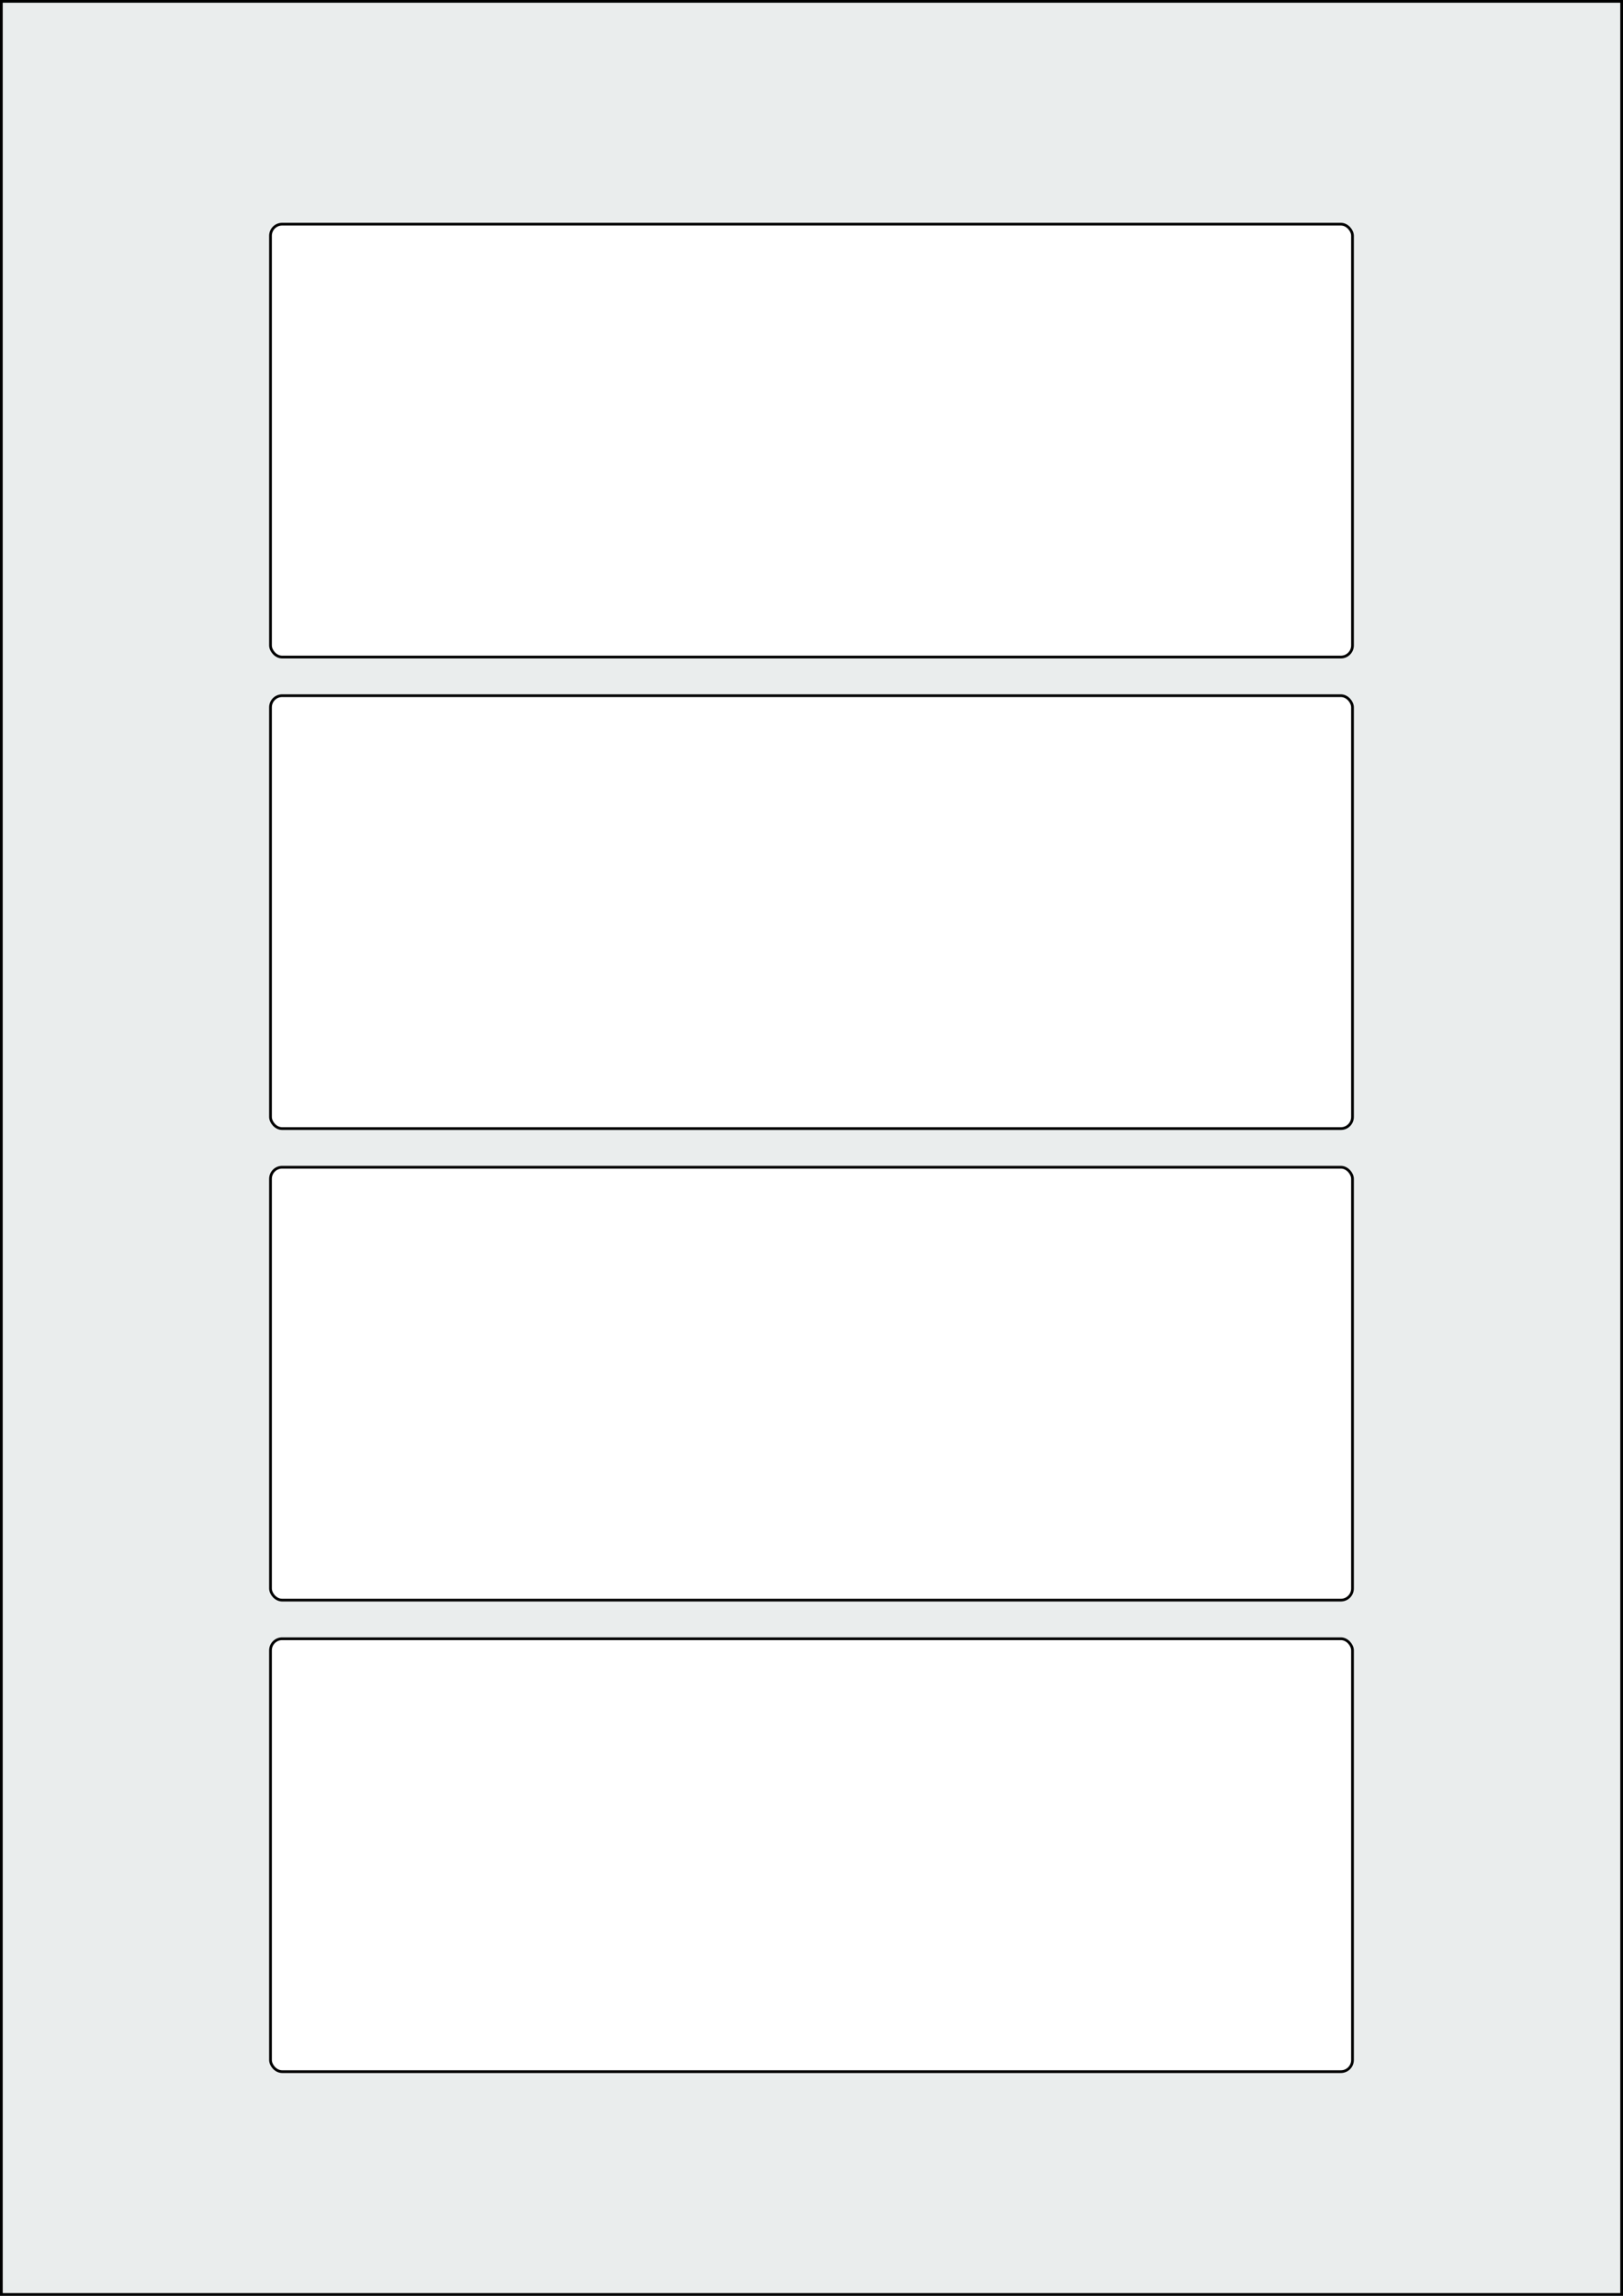
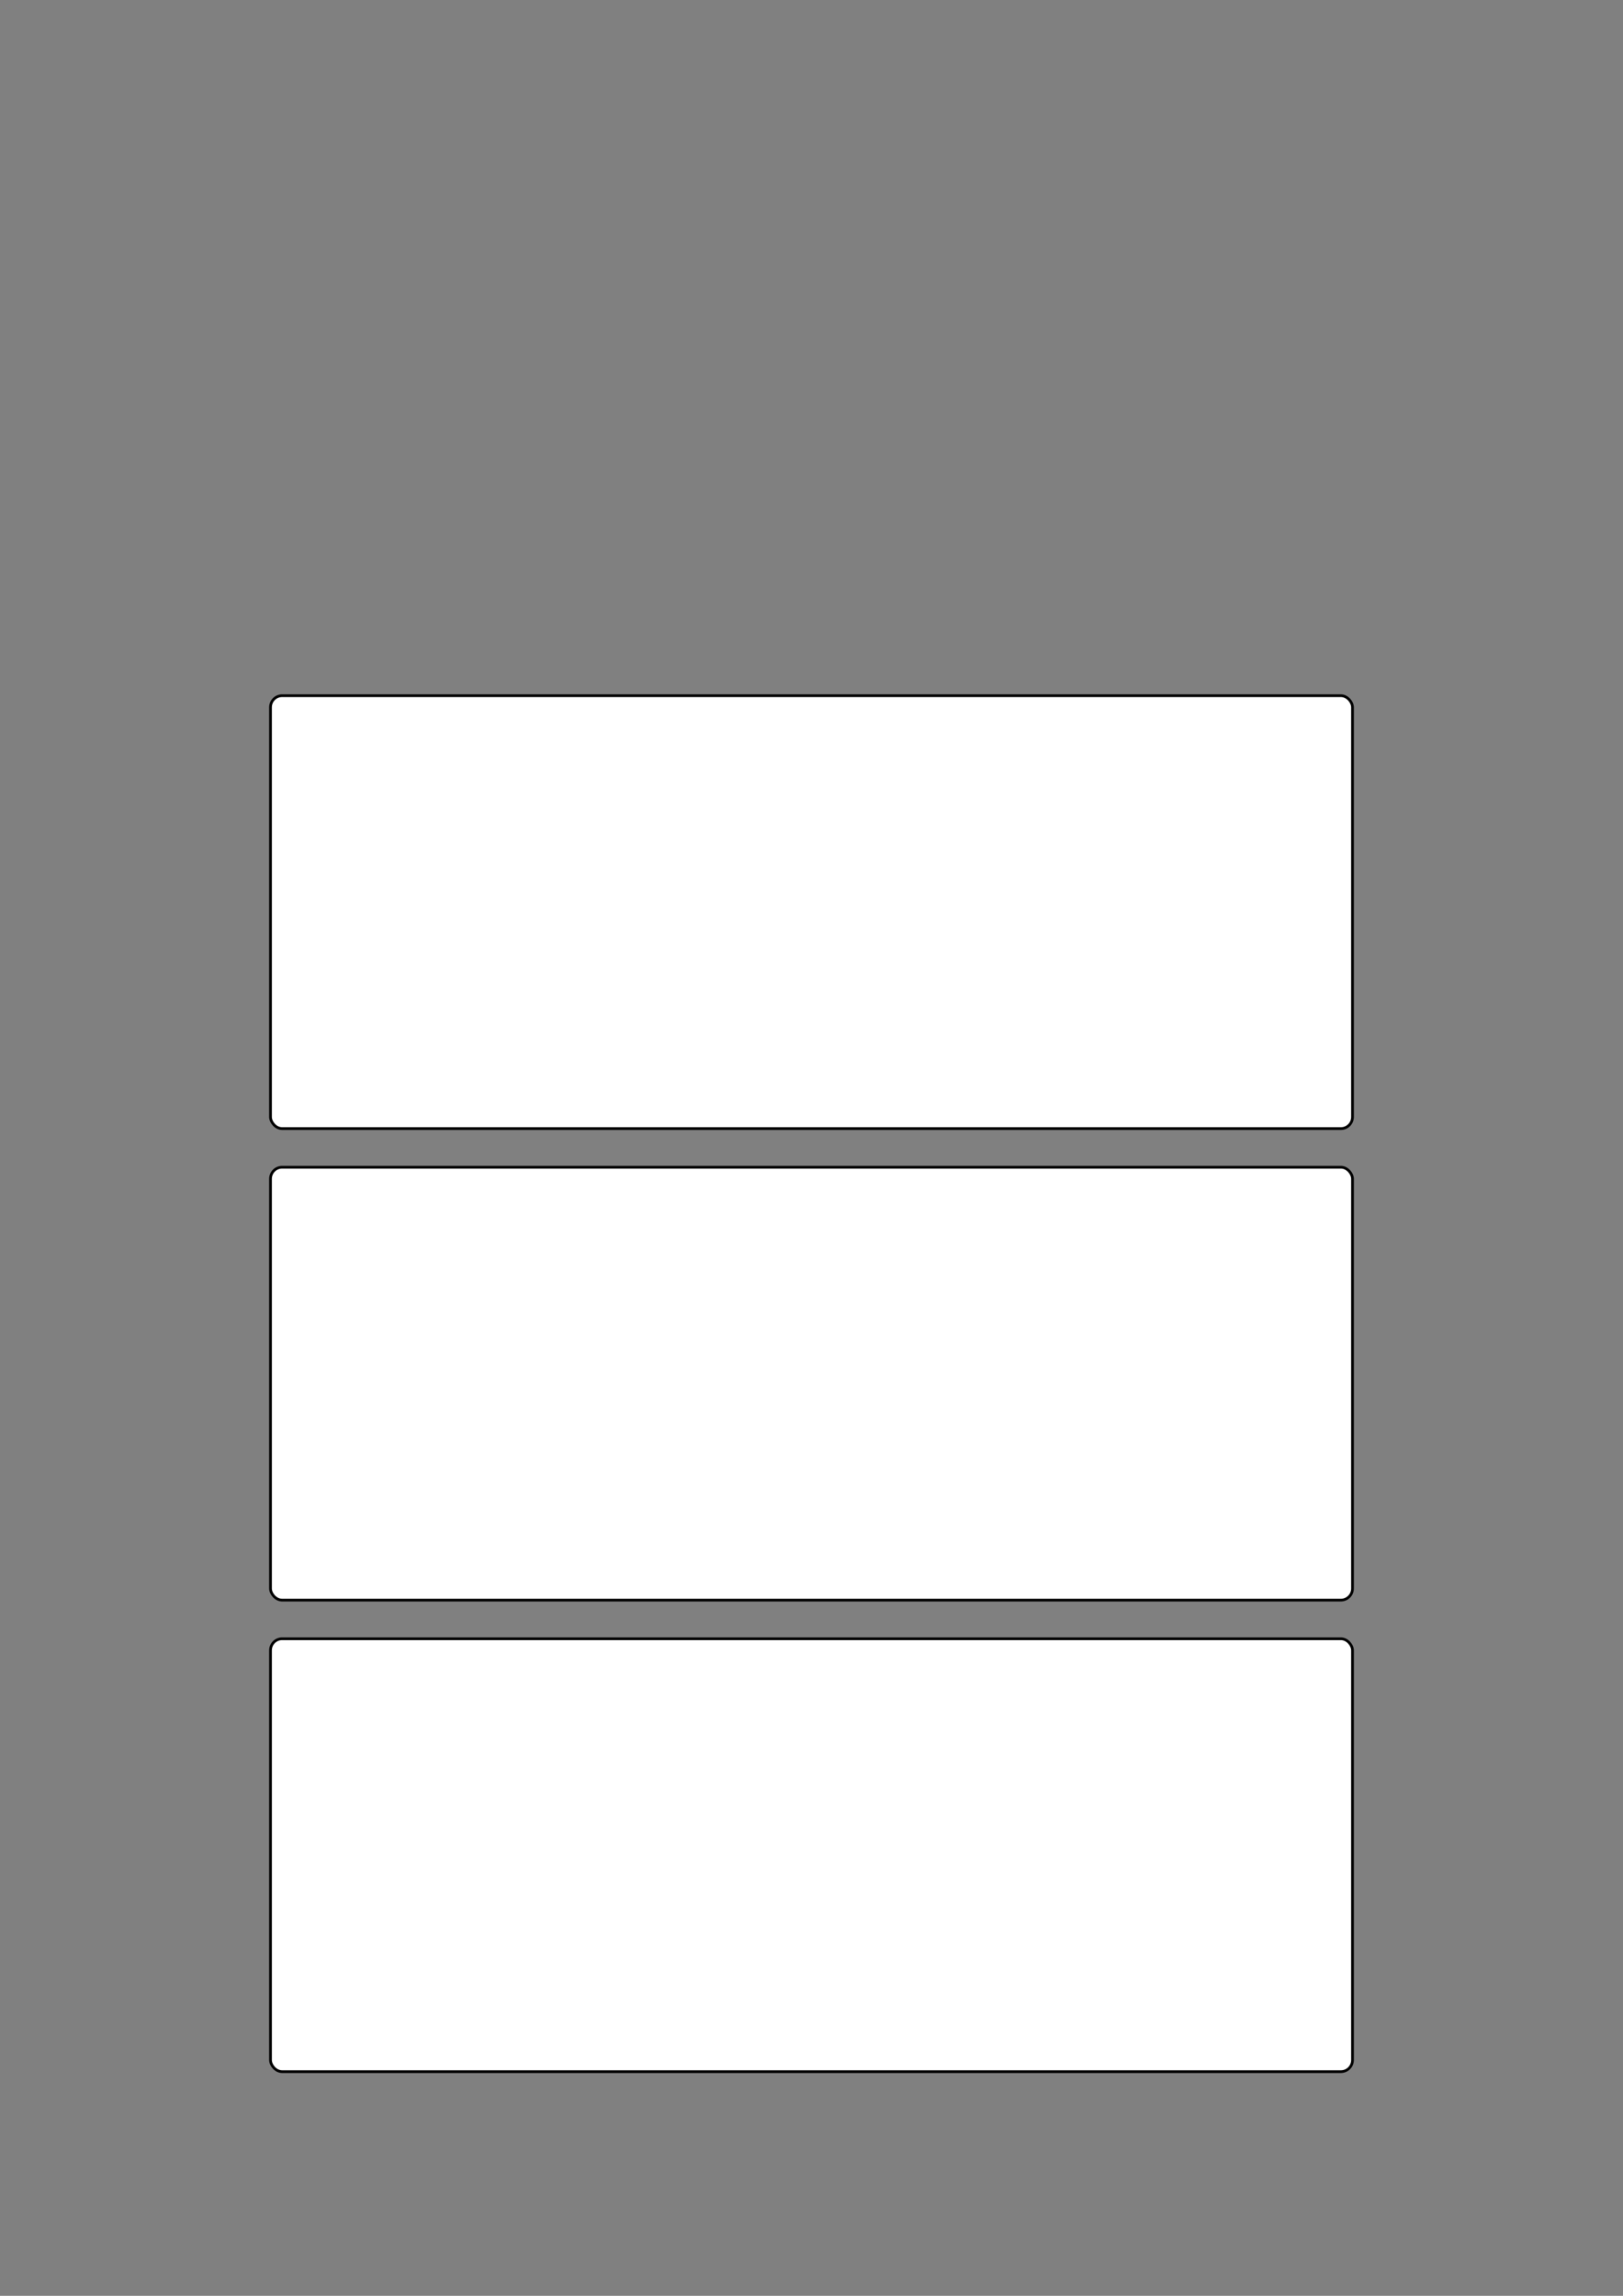
<svg xmlns="http://www.w3.org/2000/svg" width="595.276" height="841.89" viewBox="0 0 595.276 841.89">
  <rect x="0" y="0" width="595.276" height="841.89" fill="#808080" stroke="none" />
-   <rect x="0" y="0" width="595.276" height="841.89" stroke="black" stroke-width="2" fill="#eaeded " />
  <rect x="99.213" y="600.945" width="396.851" height="158.74" rx="4.252" ry="4.252" stroke="black" stroke-width="1" fill="white" />
  <rect x="99.213" y="428.032" width="396.851" height="158.74" rx="4.252" ry="4.252" stroke="black" stroke-width="1" fill="white" />
  <rect x="99.213" y="255.118" width="396.851" height="158.74" rx="4.252" ry="4.252" stroke="black" stroke-width="1" fill="white" />
-   <rect x="99.213" y="82.205" width="396.851" height="158.74" rx="4.252" ry="4.252" stroke="black" stroke-width="1" fill="white" />
</svg>